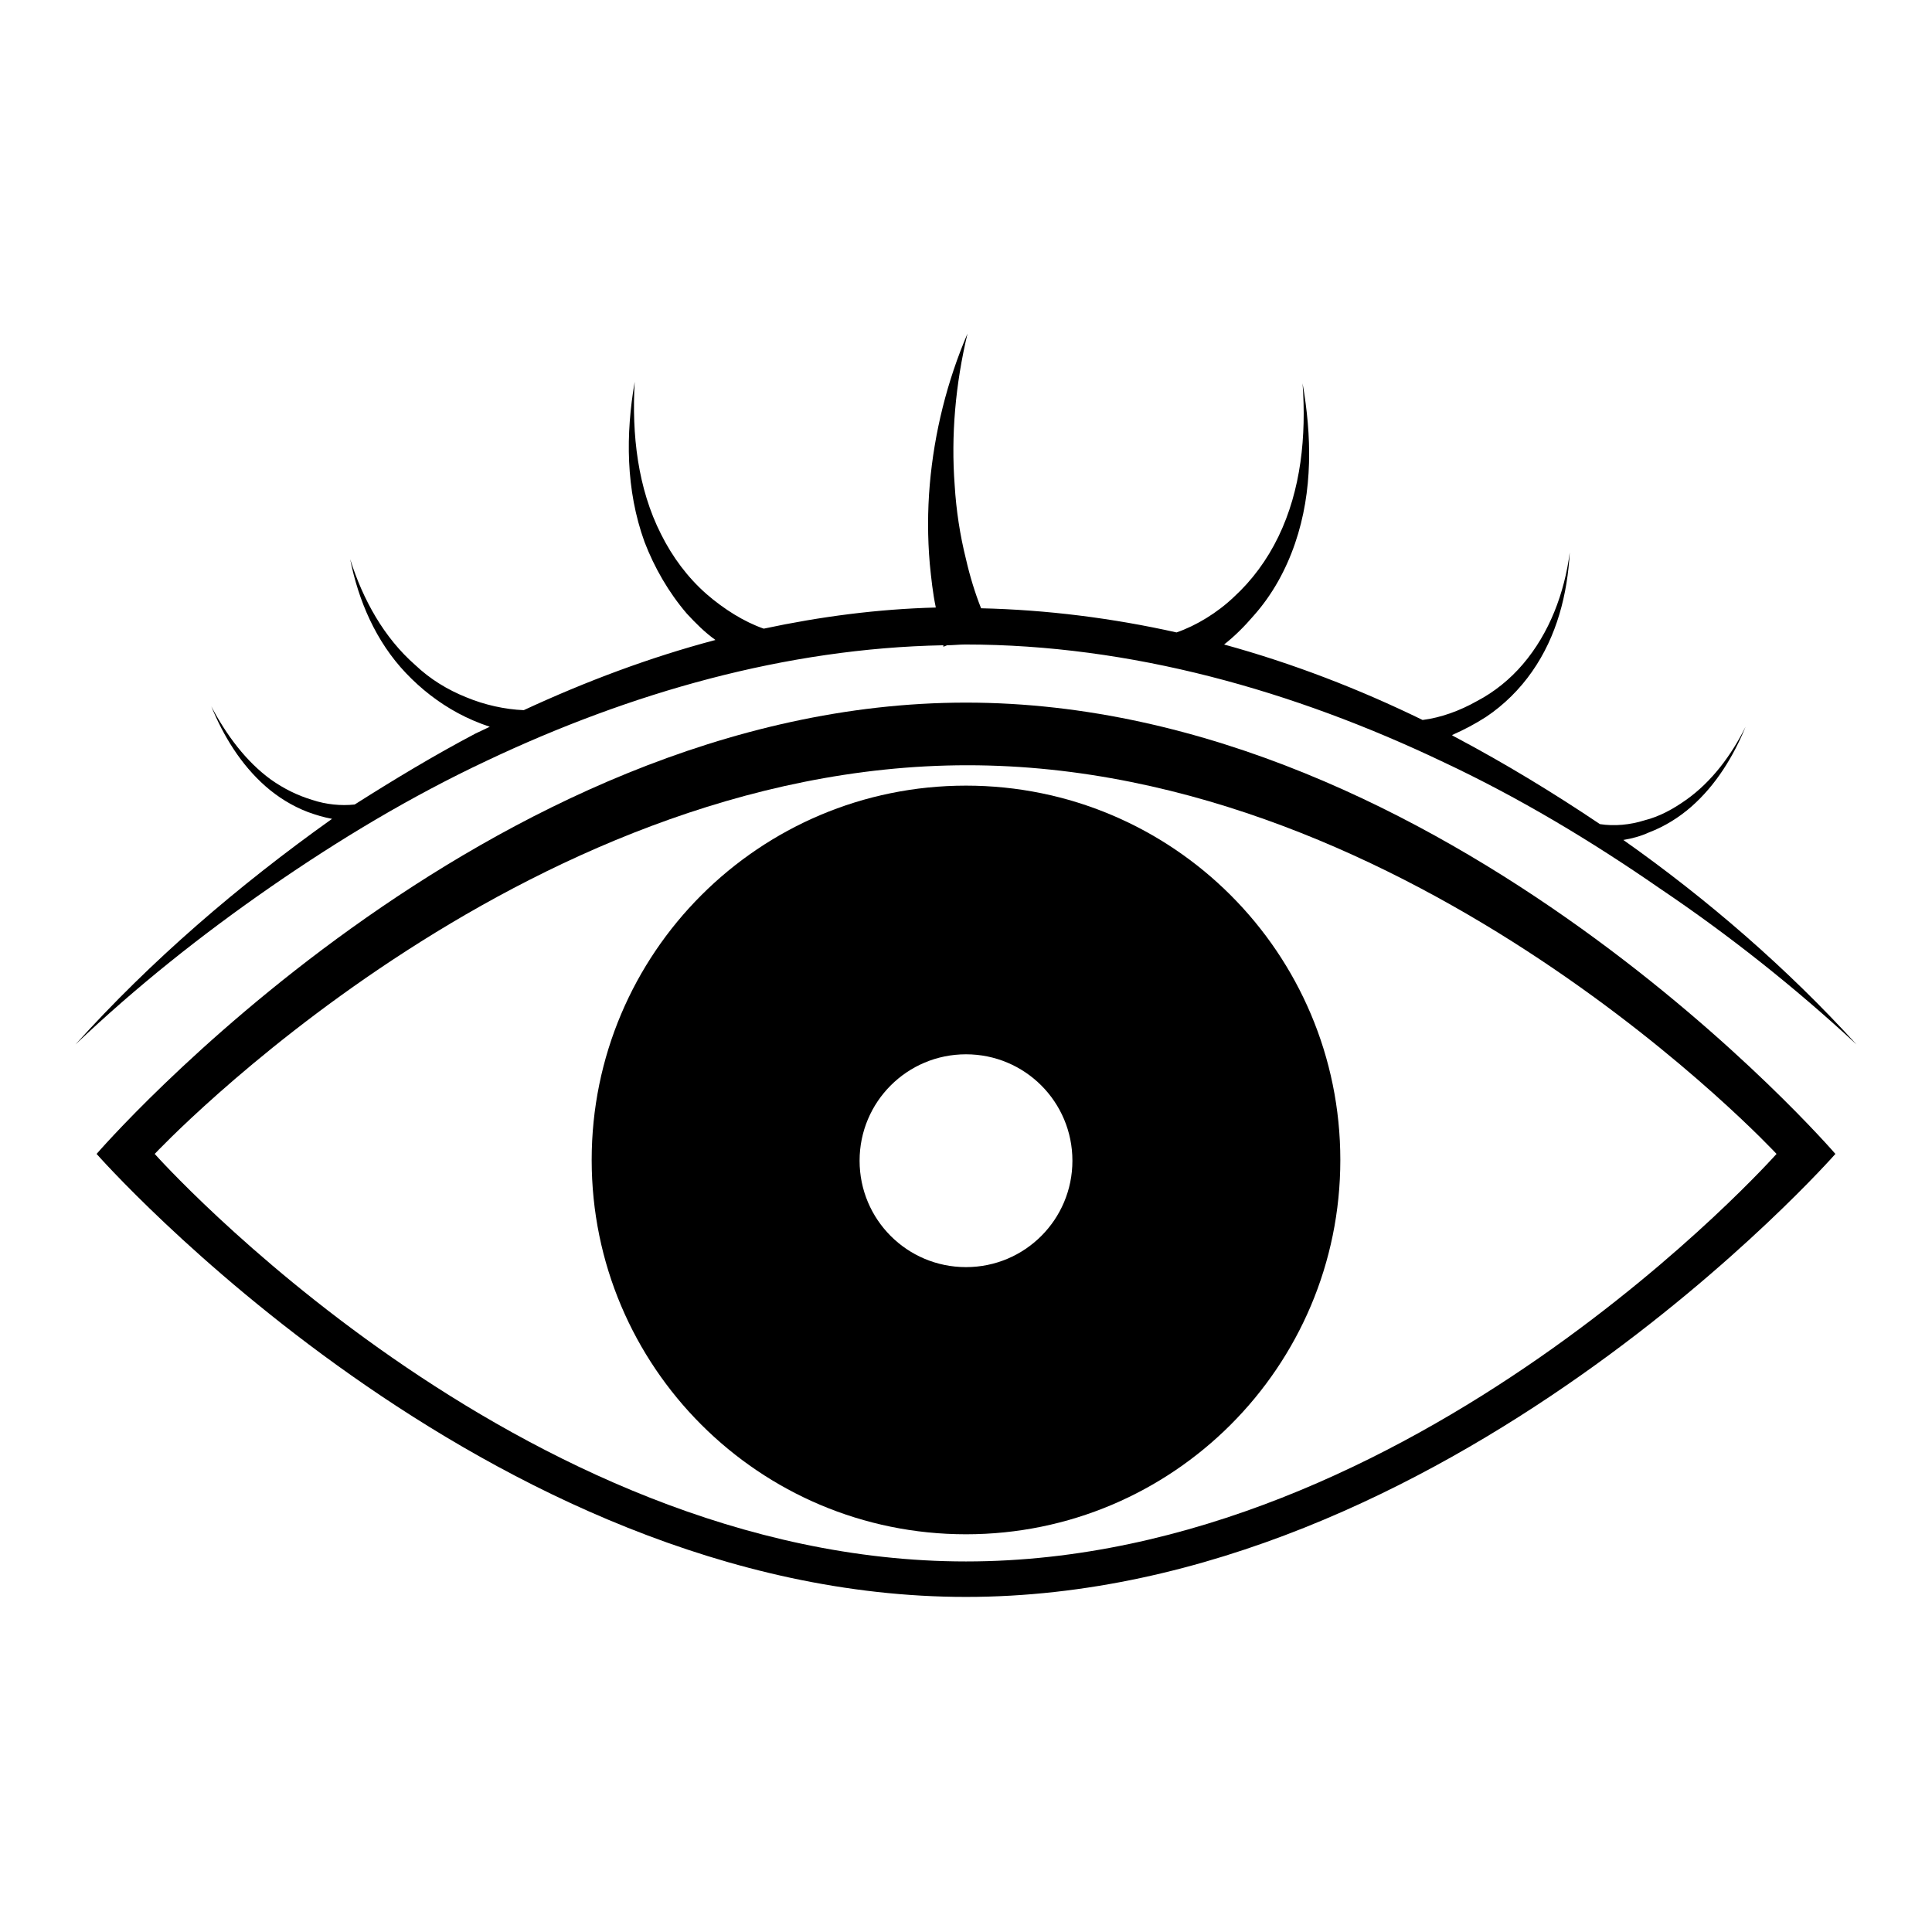
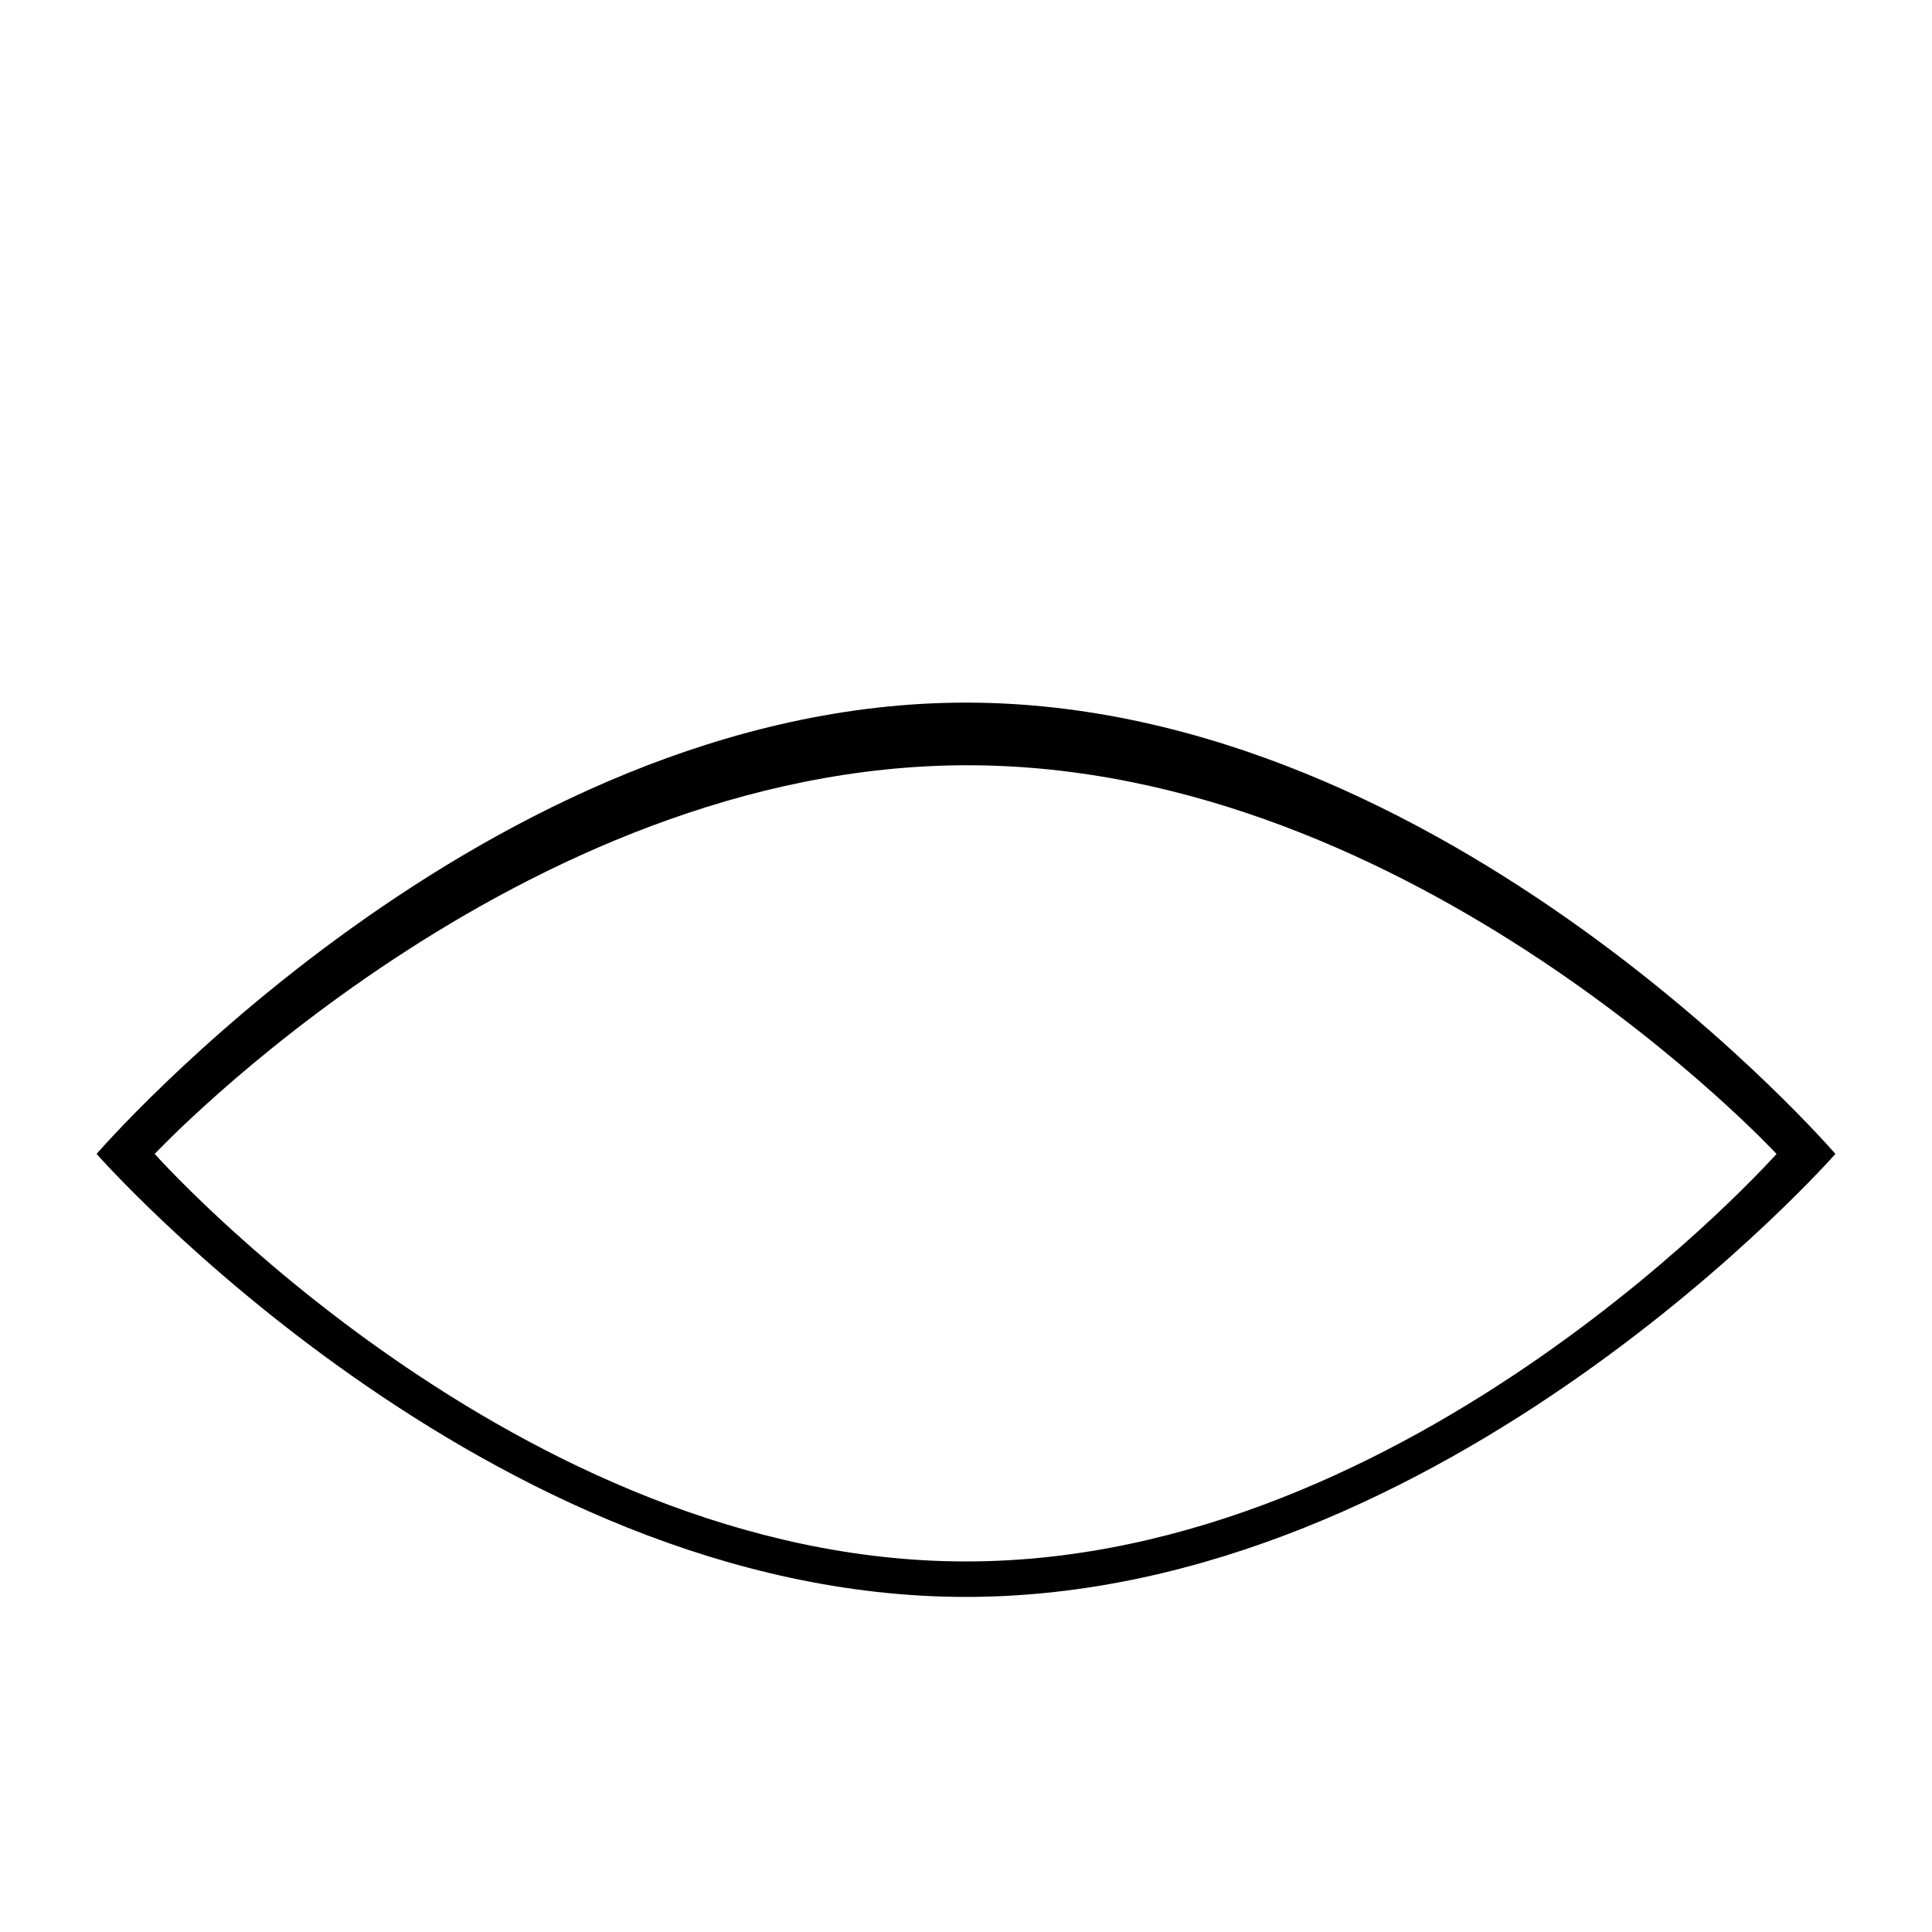
<svg xmlns="http://www.w3.org/2000/svg" version="1.1" x="0px" y="0px" viewBox="0 0 256 256" enable-background="new 0 0 256 256" xml:space="preserve">
  <g>
    <g>
-       <path fill="#000000" d="M128,104.1c-27.4,0-49.6,22.2-49.6,49.6s22.2,49.6,49.6,49.6c27.4,0,49.6-22.2,49.6-49.6C177.6,126.3,155.4,104.1,128,104.1z M128,167.9c-7.8,0-14.1-6.3-14.1-14.1s6.3-14.1,14.1-14.1c7.8,0,14.1,6.3,14.1,14.1S135.8,167.9,128,167.9z" />
      <path fill="#000000" d="M128,93.1c-63.6,0-115.2,59.8-115.2,59.8s51.6,58.7,115.2,58.7c63.6,0,115.2-58.7,115.2-58.7S191.7,93.1,128,93.1z M128,206.9c-59.4,0-107.5-54-107.5-54s48.3-51.5,107.7-51.5c59.4,0,107.2,51.5,107.2,51.5S187.4,206.9,128,206.9z" />
-       <path fill="#000000" d="M215.1,111.3c1.2-0.2,2.3-0.5,3.4-1c2.1-0.8,4-2,5.6-3.4c3.3-2.9,5.6-6.7,7.2-10.6c-1.9,3.8-4.5,7.3-7.9,9.7c-1.7,1.2-3.5,2.2-5.5,2.7c-1.9,0.6-4,0.8-5.9,0.5v0c-6.1-4.1-12.5-8-19.1-11.5c-0.2-0.1-0.4-0.2-0.5-0.3c1.6-0.7,3.1-1.5,4.5-2.4c2.4-1.6,4.5-3.7,6.1-6c3.3-4.7,4.7-10.3,5-15.8c-0.7,5.4-2.7,10.7-6.2,14.8c-1.7,2-3.8,3.7-6.1,4.9c-2.3,1.3-4.8,2.2-7.2,2.5v0c-8.4-4.1-17.2-7.5-26.3-10c1.4-1.1,2.7-2.4,3.9-3.8c2.5-2.8,4.3-6.1,5.5-9.6c2.4-7,2.2-14.3,1-21.2c0.5,7-0.2,14.1-3.2,20.3c-1.5,3.1-3.5,5.8-5.9,8c-2.2,2.1-5,3.8-7.6,4.7c-8.5-1.9-17.2-3-25.9-3.2c-0.8-2-1.5-4.3-2-6.5c-0.8-3.2-1.3-6.5-1.5-9.8c-0.5-6.6,0.1-13.4,1.7-20.1c-2.7,6.3-4.4,13.1-5,20c-0.3,3.5-0.3,7,0,10.5c0.2,2,0.4,3.9,0.8,5.8c-7.7,0.2-15.3,1.2-22.8,2.8c-2.6-0.9-5.3-2.6-7.6-4.6c-2.5-2.2-4.5-4.9-6-7.9c-3.1-6.1-3.9-13.2-3.5-20.2c-1.2,6.9-1.2,14.3,1.3,21.2c1.3,3.4,3.2,6.7,5.6,9.5c1.2,1.3,2.4,2.5,3.8,3.5c-8.7,2.3-17.2,5.5-25.4,9.3v0c-2.5-0.1-5.2-0.7-7.6-1.7c-2.5-1-4.8-2.4-6.8-4.3c-4.1-3.6-6.9-8.6-8.6-14c1.1,5.5,3.4,10.9,7.4,15.1c2,2.1,4.3,3.9,6.9,5.3c1.3,0.7,2.7,1.3,4.2,1.8c-0.6,0.3-1.3,0.6-1.9,0.9c-5.5,2.9-10.8,6.1-16,9.4c-1.8,0.2-3.8,0-5.6-0.6c-2-0.6-3.8-1.5-5.5-2.7c-3.3-2.4-5.9-5.9-7.9-9.7c1.6,3.9,3.9,7.7,7.2,10.6c1.6,1.4,3.5,2.6,5.6,3.4c1.1,0.4,2.1,0.7,3.2,0.9C31.5,117.4,20,127.3,10,138.4c8.1-7.7,16.8-14.6,25.9-20.9c9.1-6.3,18.6-12,28.6-16.7c19-9,39.6-14.9,60.5-15.3c0,0.1,0,0.1,0,0.2l0.5-0.2c0.8,0,1.6-0.1,2.4-0.1c21.9,0,43.5,6.1,63.4,15.6c10,4.7,19.5,10.4,28.6,16.7c9.2,6.2,17.9,13.1,26.1,20.7C236.8,128.3,226.3,119.2,215.1,111.3z" />
    </g>
  </g>
</svg>